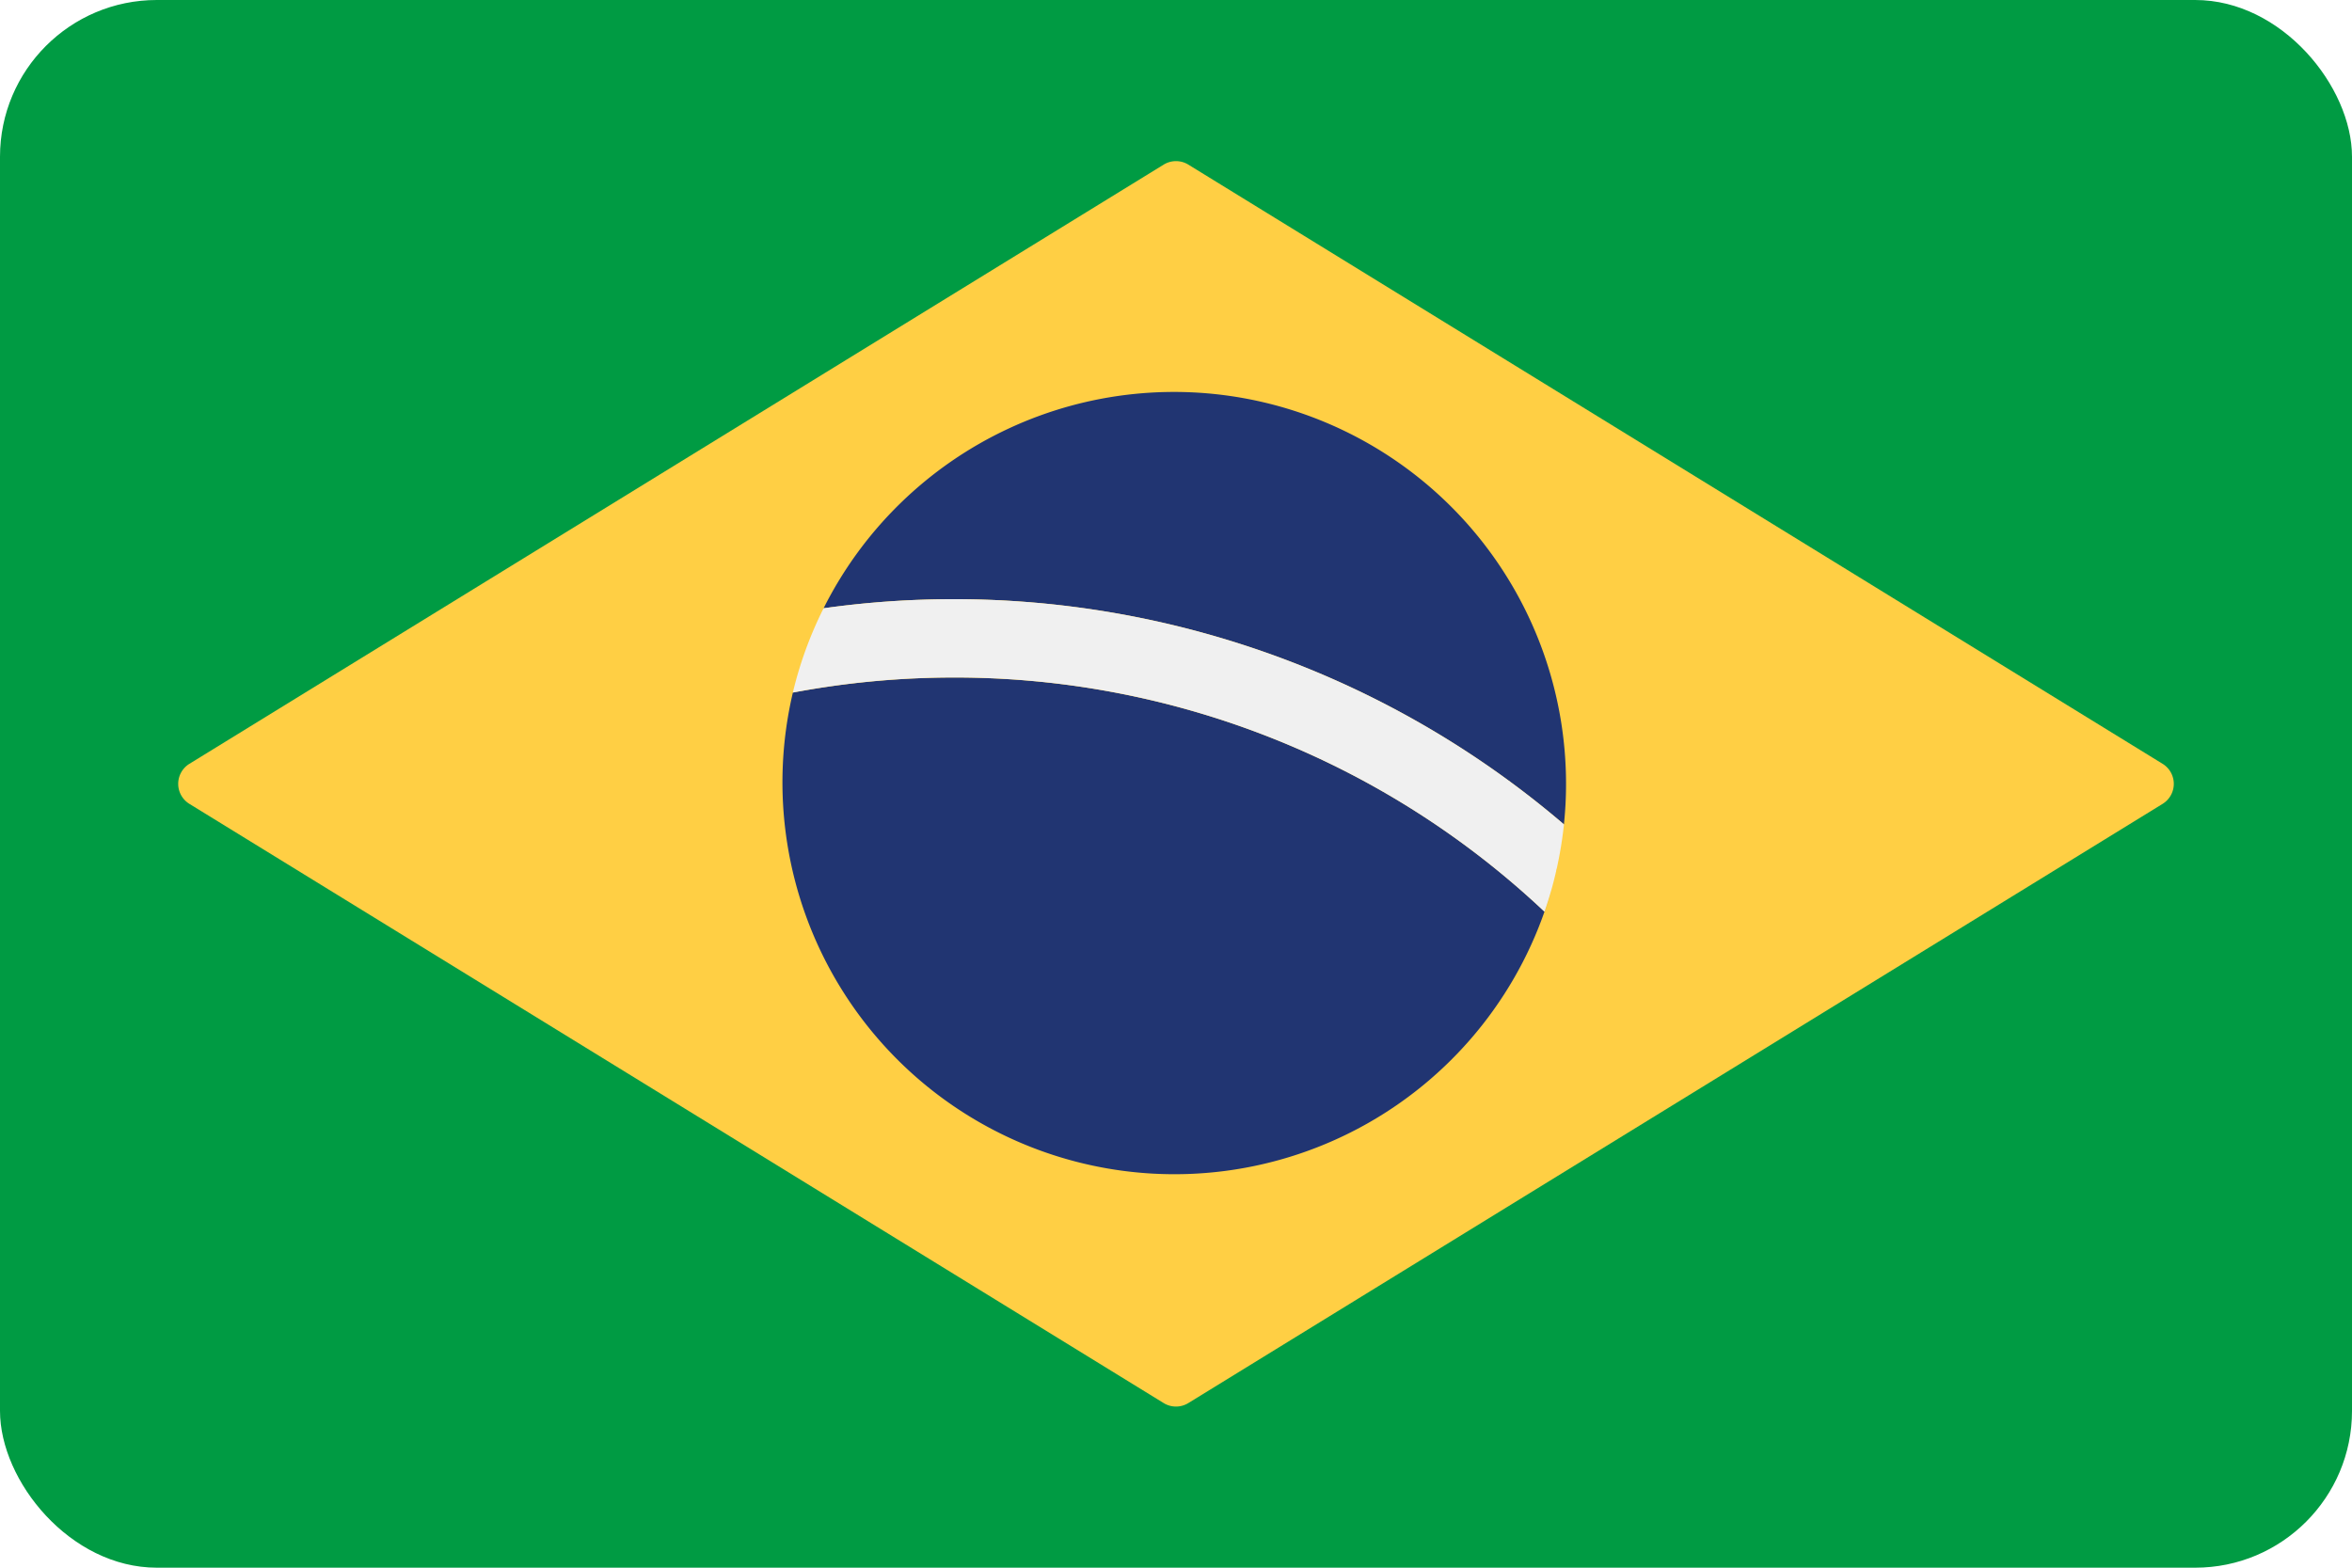
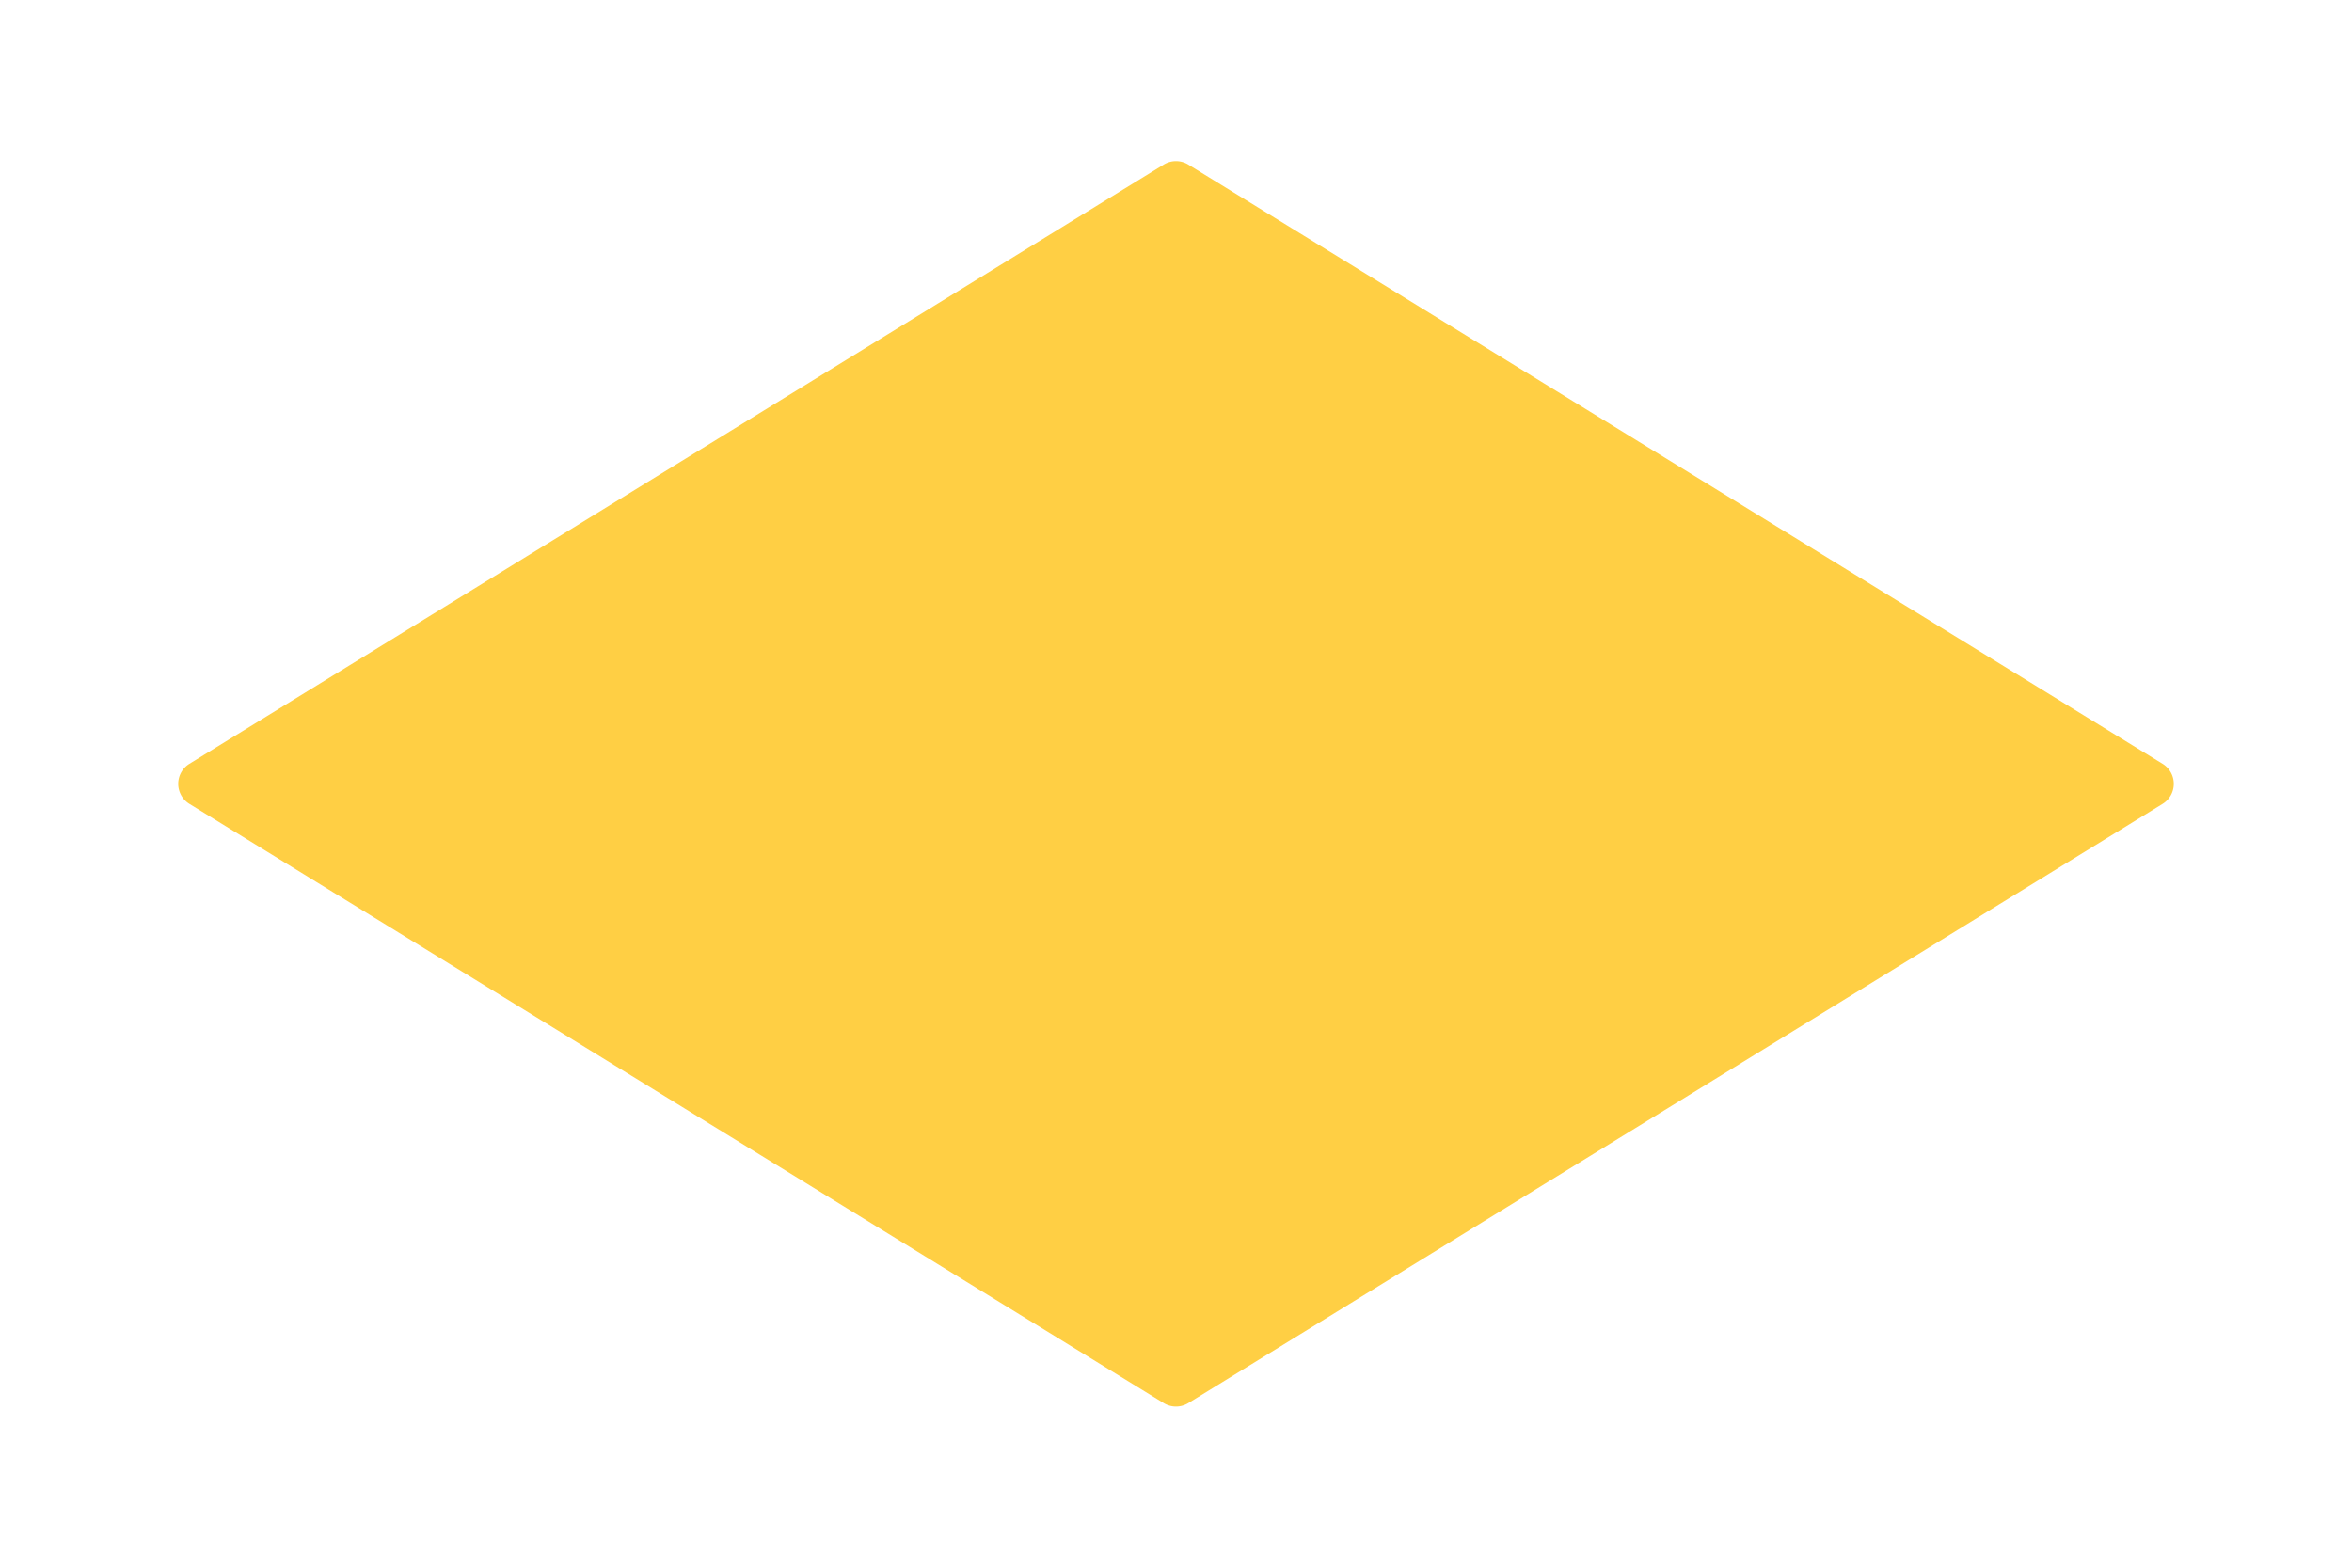
<svg xmlns="http://www.w3.org/2000/svg" viewBox="0 0 300 200">
  <defs>
    <style>.cls-1{fill:#009b43;}.cls-2{fill:#ffcf44;}.cls-3{fill:#213572;}.cls-4{fill:#f0f0f0;}</style>
  </defs>
  <title>01-brasil-rounded</title>
  <g id="rounded">
-     <rect class="cls-1" width="300" height="200" rx="20" />
    <path class="cls-2" d="M148.43,179,24.15,102.55a3,3,0,0,1,0-5.1L148.43,21a3,3,0,0,1,3.14,0L275.85,97.45a3,3,0,0,1,0,5.1L151.57,179A3,3,0,0,1,148.43,179Z" />
-     <path class="cls-3" d="M121.67,86.44a111.14,111.14,0,0,0-20.54,1.92,50,50,0,0,0,96.7,25.35c-.25.88-.52,1.74-.82,2.6A109.57,109.57,0,0,0,121.67,86.44Z" />
-     <path class="cls-3" d="M199.48,105.17a49,49,0,0,0,.27-5.17,50,50,0,0,0-94.7-22.4,119.72,119.72,0,0,1,94.43,27.57Z" />
-     <path class="cls-4" d="M198.49,111.12c0-.14.07-.28.1-.42.16-.75.31-1.5.44-2.26l.09-.53c.14-.88.26-1.78.36-2.68v-.06A119.72,119.72,0,0,0,105.05,77.6h0a49.47,49.47,0,0,0-3.92,10.75h0a111.14,111.14,0,0,1,20.54-1.92A109.57,109.57,0,0,1,197,116.31c.3-.86.57-1.72.82-2.6l.06-.19Q198.22,112.32,198.49,111.12Z" />
  </g>
</svg>